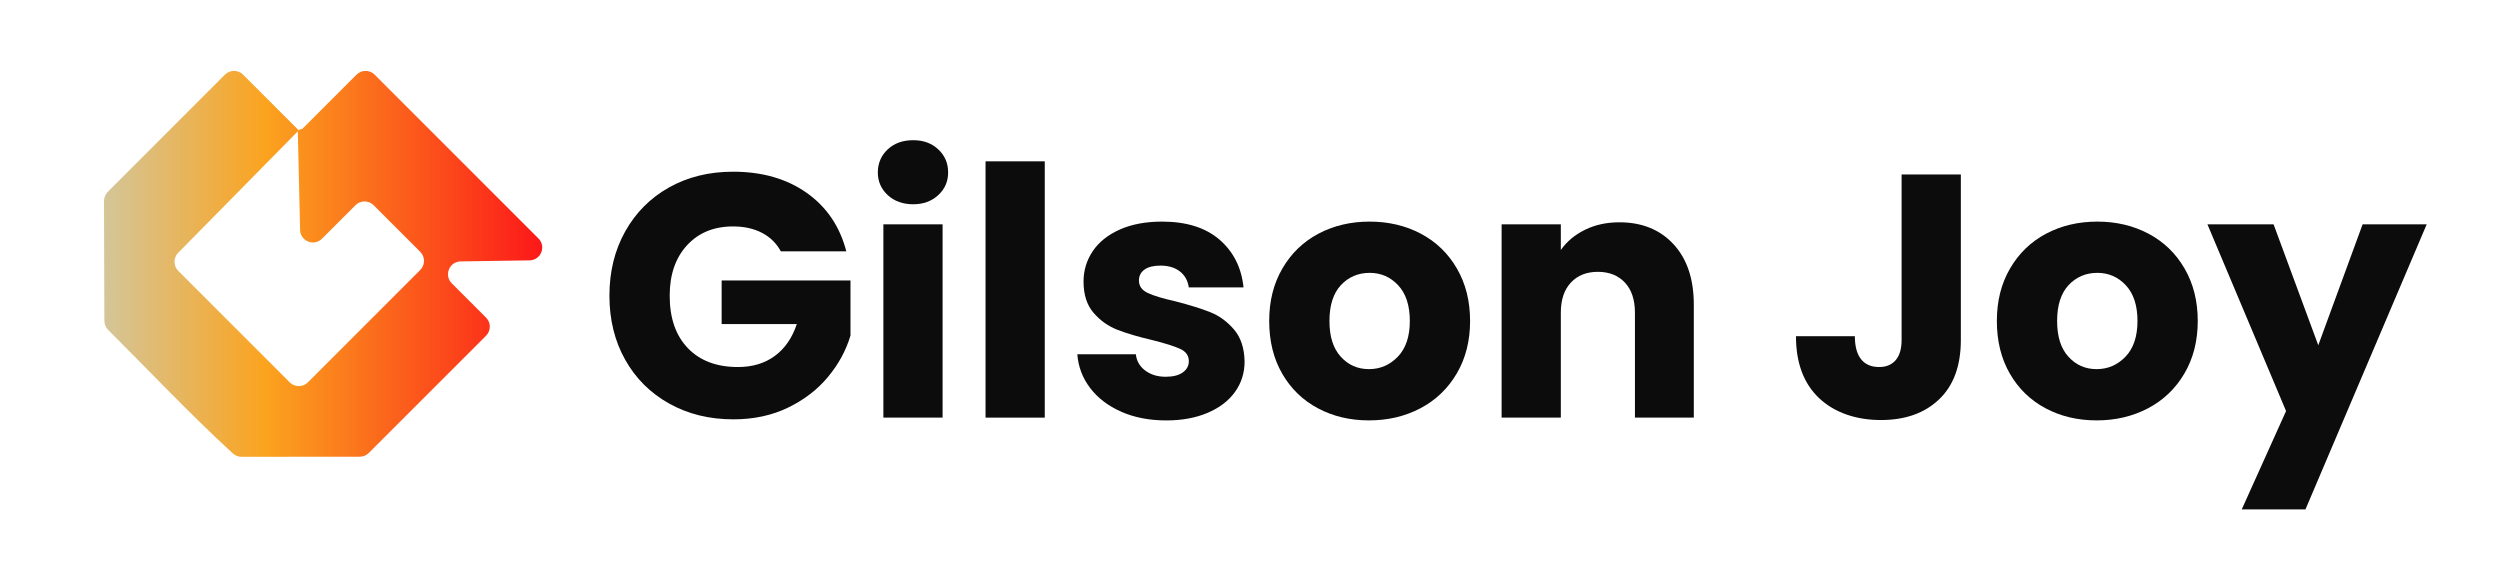
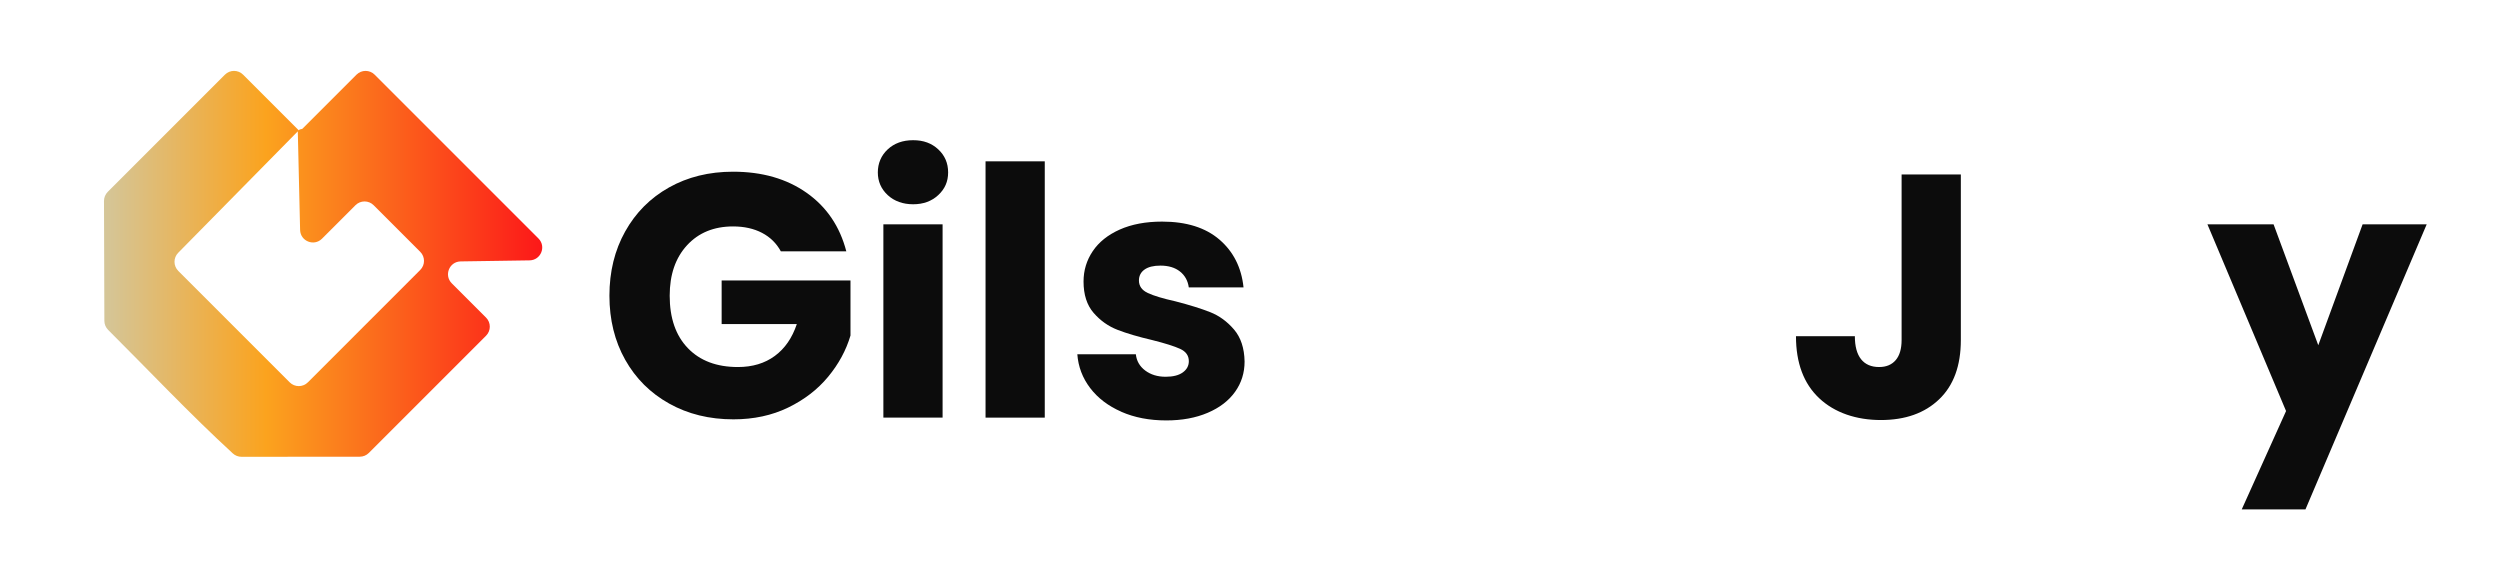
<svg xmlns="http://www.w3.org/2000/svg" id="Layer_1" data-name="Layer 1" viewBox="0 0 1258.9 289.04">
  <defs>
    <style>
      .cls-1 {
        fill: #0c0c0c;
      }

      .cls-2 {
        fill: url(#linear-gradient);
      }
    </style>
    <linearGradient id="linear-gradient" x1="52.37" y1="132.87" x2="273.04" y2="132.87" gradientUnits="userSpaceOnUse">
      <stop offset="0" stop-color="#d4c699" />
      <stop offset=".37" stop-color="#fba31e" />
      <stop offset="1" stop-color="#fc1819" />
    </linearGradient>
  </defs>
  <path class="cls-2" d="M122.41,37.59l28.05,28.05c.33-.66,1.59-.59,1.76-.75l27.3-27.3c2.52-2.52,6.61-2.52,9.13,0l82.49,82.49c4.04,4.04,1.24,10.94-4.47,11.03l-34.71.53c-5.71.09-8.5,6.99-4.47,11.03l17.26,17.26c2.52,2.52,2.52,6.61,0,9.13l-59.03,59.03c-1.21,1.21-2.85,1.89-4.56,1.89l-59.54.05c-1.62,0-3.18-.6-4.38-1.7-21.59-19.82-41.95-41.43-62.79-62.21-1.21-1.21-1.89-2.84-1.9-4.54l-.19-60.38c0-1.72.68-3.37,1.89-4.59l59.02-59.02c2.52-2.52,6.61-2.52,9.13,0ZM89.76,136.41l56.13,56.13c2.52,2.52,6.61,2.52,9.13,0l56.6-56.6c2.52-2.52,2.52-6.61,0-9.13l-23.48-23.48c-2.52-2.52-6.61-2.52-9.13,0l-16.87,16.87c-4.02,4.02-10.89,1.26-11.02-4.42l-1.16-49.64-60.23,61.16c-2.49,2.53-2.47,6.59.03,9.1Z" />
  <g>
    <path class="cls-1" d="M393.21,126.58c-2.21-4.07-5.38-7.18-9.5-9.33-4.13-2.15-8.98-3.23-14.56-3.23-9.65,0-17.38,3.17-23.2,9.5-5.82,6.34-8.72,14.8-8.72,25.38,0,11.28,3.05,20.09,9.16,26.42,6.1,6.34,14.5,9.5,25.2,9.5,7.33,0,13.52-1.86,18.57-5.58,5.06-3.72,8.75-9.07,11.08-16.04h-37.85v-21.97h64.88v27.73c-2.21,7.44-5.96,14.36-11.25,20.75-5.29,6.4-12.01,11.57-20.14,15.52-8.14,3.95-17.33,5.93-27.56,5.93-12.09,0-22.88-2.64-32.35-7.94-9.48-5.29-16.86-12.64-22.15-22.06-5.29-9.42-7.94-20.17-7.94-32.26s2.64-22.88,7.94-32.35c5.29-9.47,12.64-16.86,22.06-22.15,9.42-5.29,20.17-7.94,32.26-7.94,14.65,0,27,3.55,37.06,10.64,10.06,7.09,16.71,16.92,19.97,29.47h-32.96Z" />
    <path class="cls-1" d="M447.01,98.24c-3.31-3.08-4.97-6.89-4.97-11.42s1.66-8.52,4.97-11.6c3.31-3.08,7.59-4.62,12.82-4.62s9.33,1.54,12.64,4.62c3.31,3.08,4.97,6.95,4.97,11.6s-1.66,8.34-4.97,11.42c-3.31,3.08-7.53,4.62-12.64,4.62s-9.5-1.54-12.82-4.62ZM474.65,112.98v97.32h-29.82v-97.32h29.82Z" />
    <path class="cls-1" d="M526.1,81.24v129.06h-29.82V81.24h29.82Z" />
    <path class="cls-1" d="M564.65,207.33c-6.63-2.91-11.86-6.89-15.7-11.95-3.84-5.06-5.99-10.73-6.45-17h29.47c.35,3.37,1.92,6.1,4.71,8.2,2.79,2.09,6.22,3.14,10.29,3.14,3.72,0,6.6-.72,8.63-2.18,2.03-1.45,3.05-3.34,3.05-5.67,0-2.79-1.46-4.85-4.36-6.19-2.91-1.33-7.62-2.82-14.13-4.45-6.98-1.63-12.79-3.34-17.44-5.15-4.65-1.8-8.66-4.65-12.03-8.54-3.37-3.89-5.06-9.16-5.06-15.78,0-5.58,1.54-10.67,4.62-15.26,3.08-4.59,7.61-8.22,13.6-10.9,5.99-2.67,13.11-4.01,21.36-4.01,12.21,0,21.83,3.03,28.86,9.07,7.03,6.05,11.08,14.07,12.12,24.07h-27.56c-.47-3.37-1.95-6.04-4.45-8.02-2.5-1.98-5.79-2.96-9.85-2.96-3.49,0-6.16.67-8.02,2.01-1.86,1.34-2.79,3.17-2.79,5.49,0,2.79,1.48,4.88,4.45,6.28s7.59,2.79,13.87,4.19c7.21,1.86,13.08,3.69,17.61,5.49,4.54,1.8,8.52,4.71,11.95,8.72,3.43,4.01,5.2,9.39,5.32,16.13,0,5.7-1.6,10.79-4.8,15.26-3.2,4.48-7.79,8-13.78,10.55-5.99,2.56-12.94,3.84-20.84,3.84-8.49,0-16.04-1.45-22.67-4.36Z" />
-     <path class="cls-1" d="M663.62,205.59c-7.62-4.07-13.6-9.88-17.96-17.44-4.36-7.56-6.54-16.39-6.54-26.51s2.21-18.8,6.63-26.42c4.42-7.61,10.46-13.46,18.14-17.53,7.67-4.07,16.28-6.1,25.81-6.1s18.14,2.04,25.81,6.1c7.67,4.07,13.72,9.91,18.14,17.53,4.42,7.62,6.63,16.42,6.63,26.42s-2.24,18.81-6.71,26.42c-4.48,7.62-10.58,13.46-18.31,17.53-7.73,4.07-16.37,6.1-25.9,6.1s-18.11-2.03-25.72-6.1ZM703.91,179.6c4.01-4.19,6.02-10.17,6.02-17.96s-1.95-13.78-5.84-17.96c-3.9-4.19-8.69-6.28-14.39-6.28s-10.64,2.07-14.48,6.19c-3.84,4.13-5.76,10.14-5.76,18.05s1.89,13.78,5.67,17.96c3.78,4.19,8.52,6.28,14.21,6.28s10.55-2.09,14.56-6.28Z" />
-     <path class="cls-1" d="M842.74,123.01c6.8,7.38,10.2,17.53,10.2,30.43v56.86h-29.65v-52.84c0-6.51-1.69-11.57-5.06-15.17-3.37-3.6-7.91-5.41-13.6-5.41s-10.23,1.8-13.6,5.41c-3.37,3.61-5.06,8.66-5.06,15.17v52.84h-29.82v-97.32h29.82v12.91c3.02-4.3,7.09-7.7,12.21-10.2,5.11-2.5,10.87-3.75,17.27-3.75,11.39,0,20.49,3.69,27.29,11.07Z" />
    <path class="cls-1" d="M987.4,87.86v83.37c0,12.91-3.63,22.85-10.9,29.82-7.27,6.98-17.06,10.46-29.39,10.46s-23.26-3.66-31.04-10.99c-7.79-7.33-11.69-17.73-11.69-31.22h29.65c0,5.12,1.05,8.98,3.14,11.6,2.09,2.62,5.12,3.92,9.07,3.92,3.6,0,6.39-1.16,8.37-3.49,1.98-2.32,2.96-5.7,2.96-10.12v-83.37h29.82Z" />
-     <path class="cls-1" d="M1030.04,205.59c-7.62-4.07-13.6-9.88-17.96-17.44-4.36-7.56-6.54-16.39-6.54-26.51s2.21-18.8,6.63-26.42c4.42-7.61,10.46-13.46,18.14-17.53,7.67-4.07,16.28-6.1,25.81-6.1s18.14,2.04,25.81,6.1c7.67,4.07,13.72,9.91,18.14,17.53,4.42,7.62,6.63,16.42,6.63,26.42s-2.24,18.81-6.71,26.42c-4.48,7.62-10.58,13.46-18.31,17.53-7.73,4.07-16.37,6.1-25.9,6.1s-18.11-2.03-25.72-6.1ZM1070.33,179.6c4.01-4.19,6.02-10.17,6.02-17.96s-1.95-13.78-5.84-17.96c-3.9-4.19-8.69-6.28-14.39-6.28s-10.64,2.07-14.48,6.19c-3.84,4.13-5.76,10.14-5.76,18.05s1.89,13.78,5.67,17.96c3.78,4.19,8.52,6.28,14.21,6.28s10.55-2.09,14.56-6.28Z" />
    <path class="cls-1" d="M1221.98,112.98l-61.04,143.53h-32.09l22.32-49.53-39.59-94h33.31l22.5,60.87,22.32-60.87h32.26Z" />
  </g>
</svg>